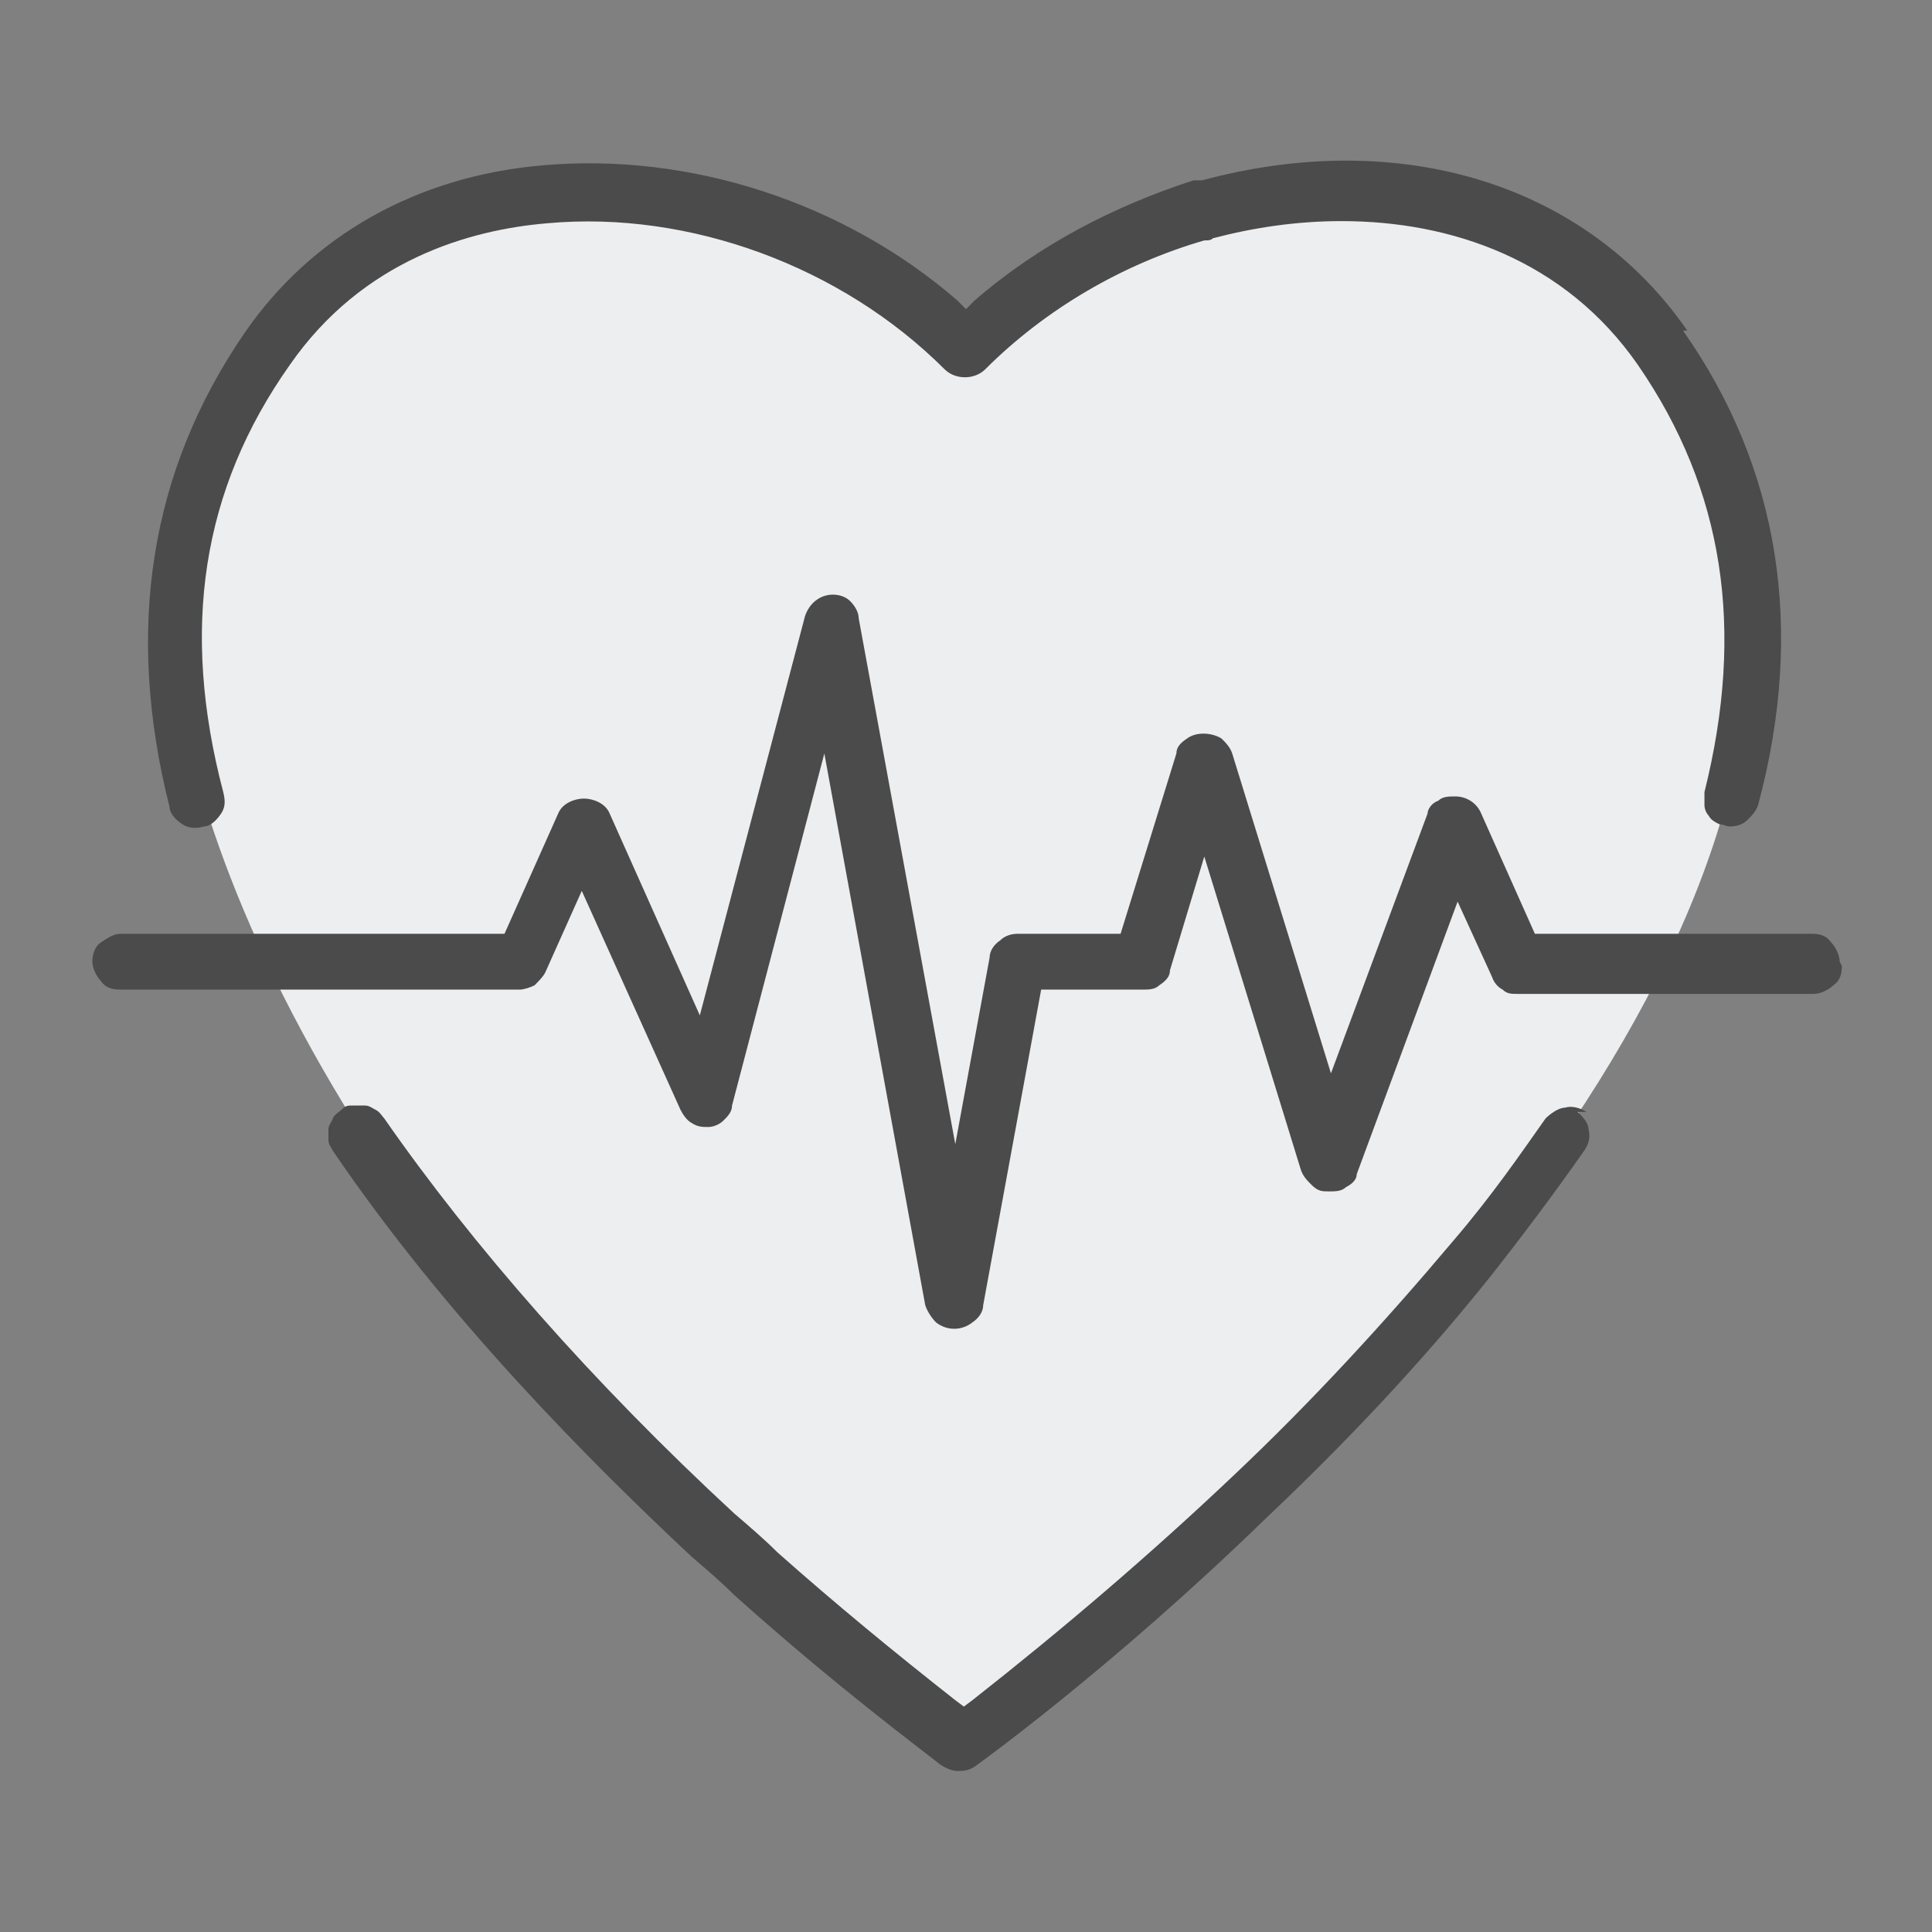
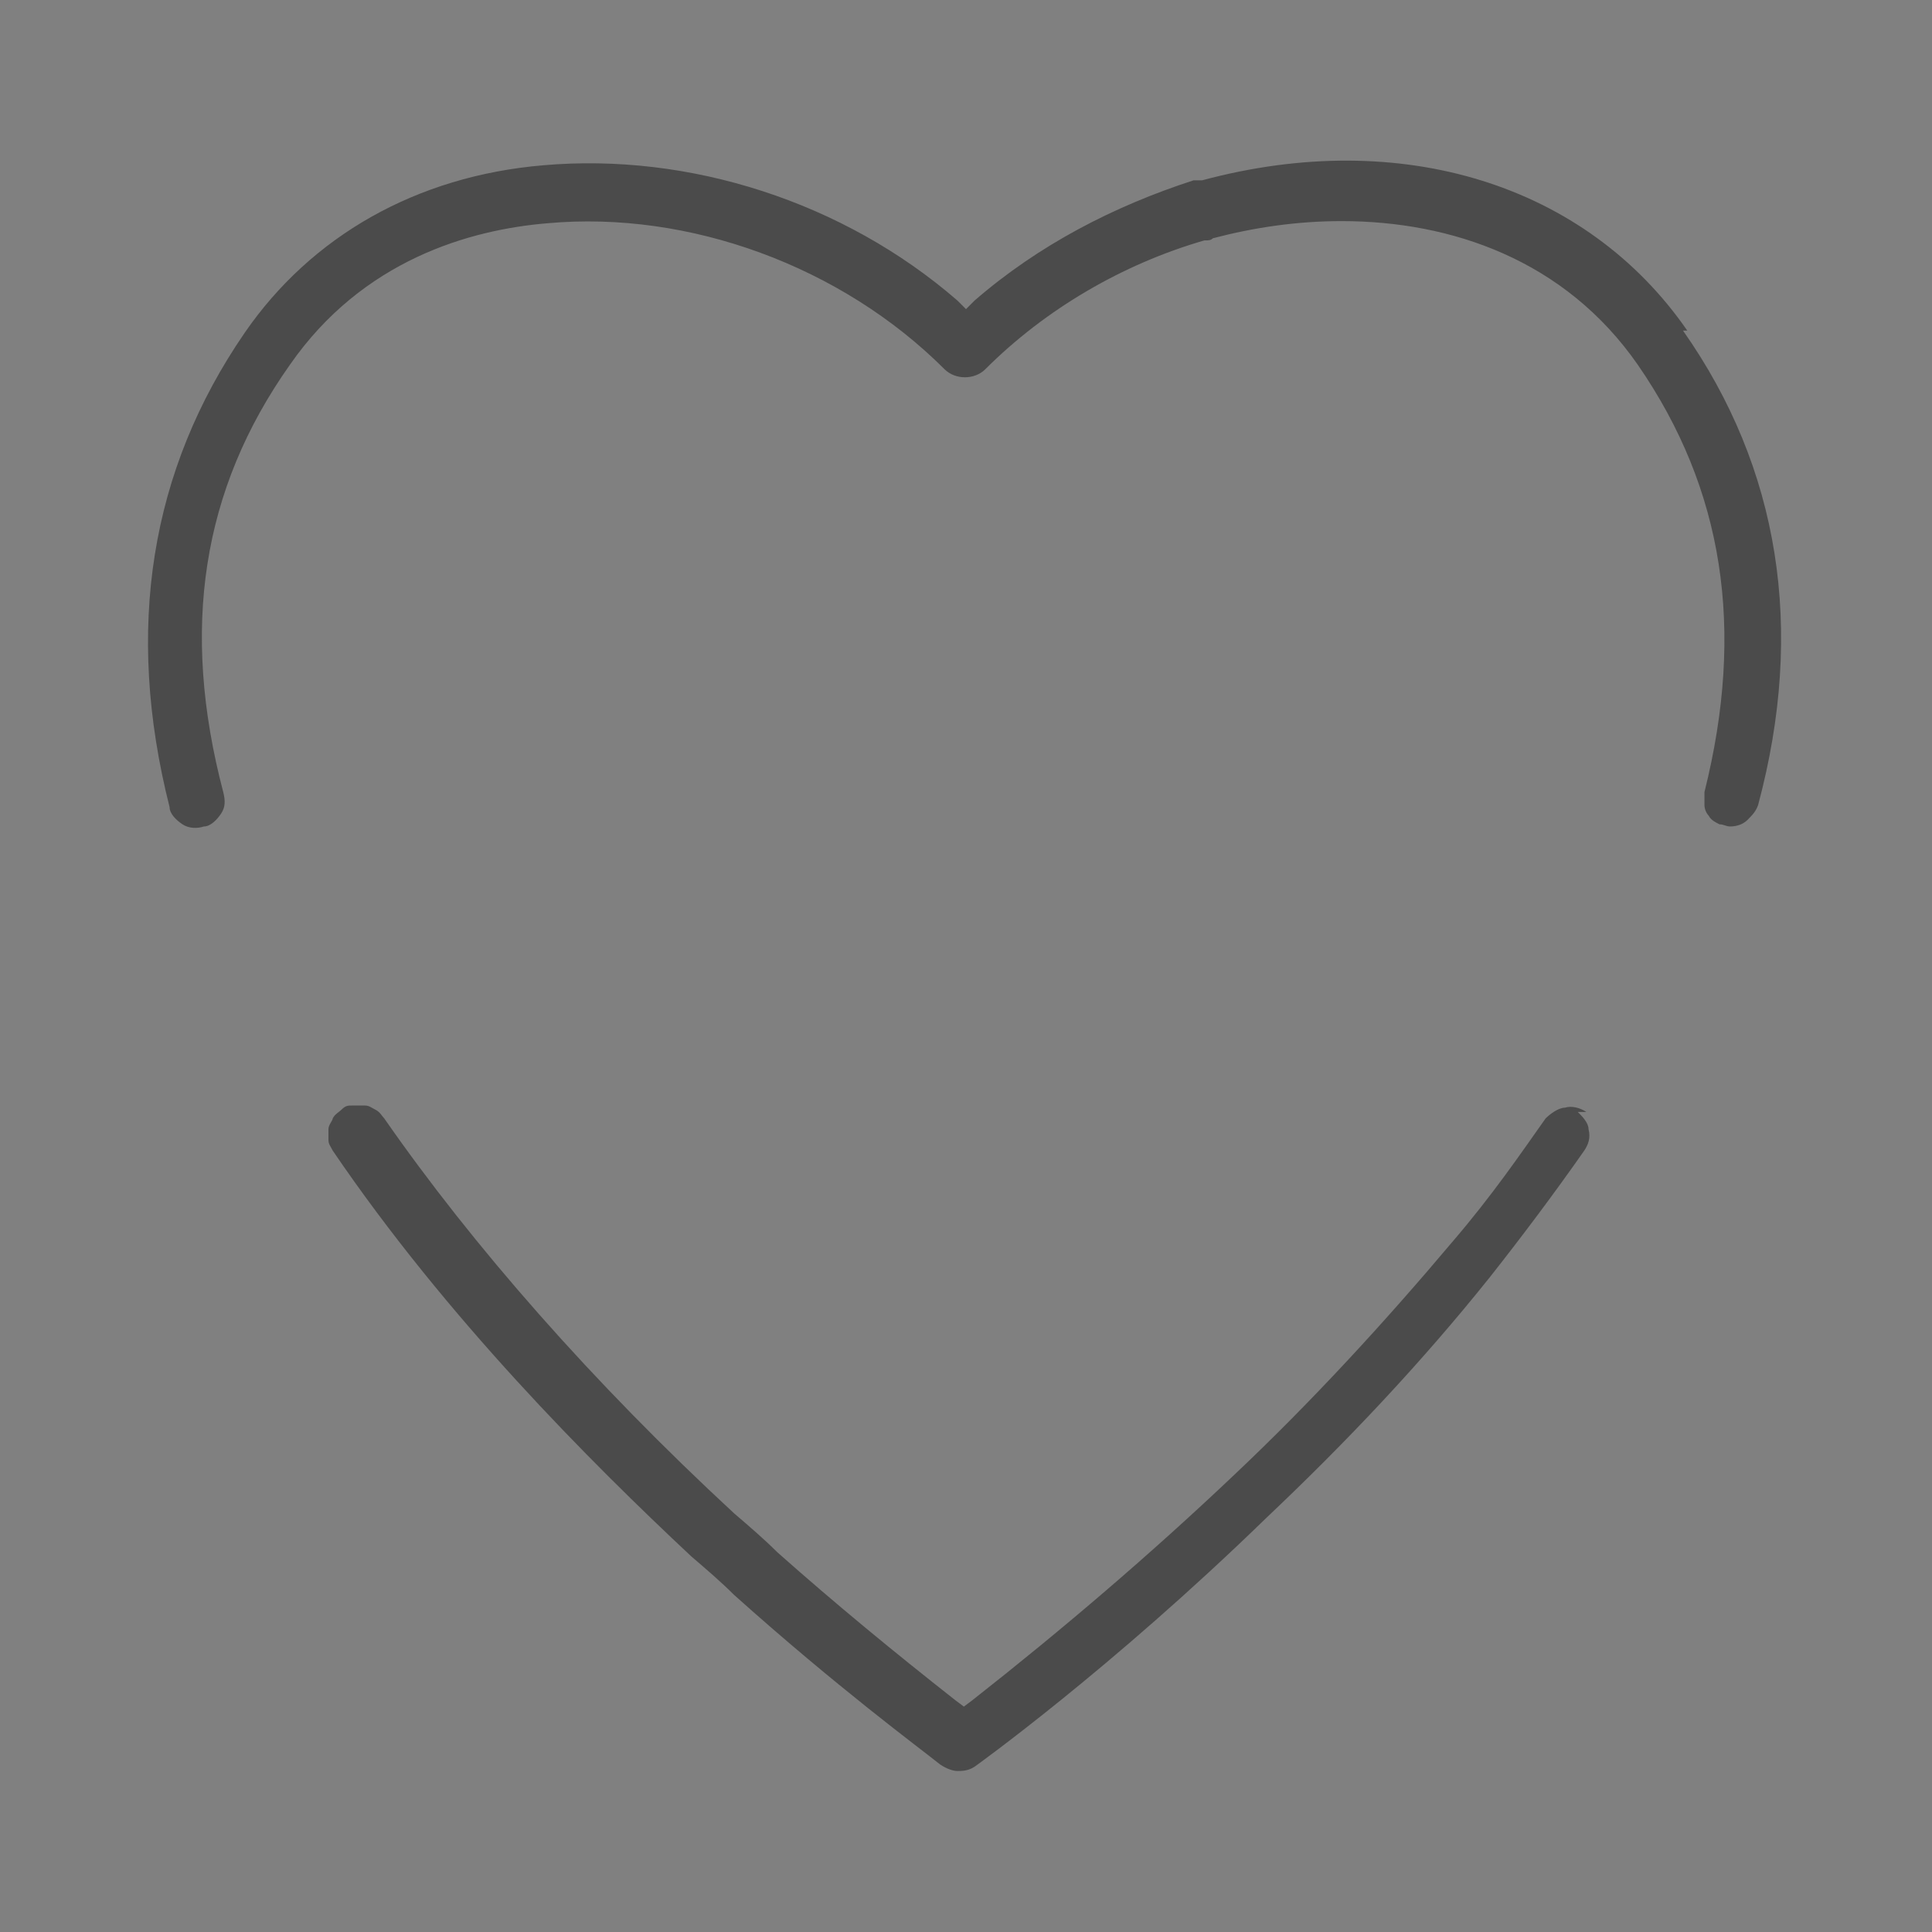
<svg xmlns="http://www.w3.org/2000/svg" width="90" height="90" viewBox="0 0 90 90" fill="none">
  <rect x="0" y="0" width="90" height="90" fill="#808080" stroke="none" />
-   <path d="M81.5 29.17C81.9 49.57 57 72.337 44.5 81.17C15.7 60.37 8.167 37.837 8 29.17C11.5 2.17 36.5 7.17 44.5 16.17C55.5 5.67 81.02 4.67 81.5 29.17Z" fill="#EDEEEF" />
  <path d="M73.9 51.8C73.6 51.6 73.2 51.5 72.9 51.6C72.6 51.6 72.2 51.9 72 52.1C70.8 53.8 69.5 55.7 67.7 57.8C64.5 61.6 61.1 65.3 57.5 68.7C53.6 72.4 49.5 75.9 45.3 79.2L44.9 79.5L44.5 79.2C41.7 77 38.9 74.7 36.2 72.3C35.6 71.7 34.9 71.1 34.2 70.5C27.6 64.4 22 58 17.9 52.1C17.8 52 17.7 51.8 17.5 51.7C17.3 51.6 17.2 51.5 17 51.5C17 51.5 16.8 51.5 16.7 51.5C16.6 51.5 16.5 51.5 16.4 51.5C16.2 51.5 16.1 51.5 15.9 51.7C15.8 51.8 15.6 51.9 15.5 52.1C15.5 52.2 15.3 52.4 15.3 52.6C15.3 52.8 15.3 52.9 15.3 53.1C15.3 53.3 15.4 53.4 15.5 53.6C20.8 61.4 27.5 68.1 32.2 72.5C32.9 73.1 33.6 73.7 34.2 74.3C39 78.6 42.8 81.4 43.8 82.2C44.1 82.4 44.4 82.5 44.6 82.5C44.8 82.5 45.1 82.5 45.4 82.3C45.4 82.3 51.7 77.8 59 70.7C62.7 67.2 66.2 63.5 69.4 59.5C70.9 57.6 72.4 55.6 73.8 53.6C74 53.3 74.1 53 74 52.6C74 52.3 73.7 52 73.5 51.8H73.9ZM78.6 15.4C73.9 8.6 65.3 5.9 56 8.4H55.6C51.9 9.6 48.4 11.4 45.4 14L45 14.4L44.6 14C39.3 9.4 32.1 7.1 25.3 7.7C19.4 8.2 14.5 11 11.4 15.5C7 21.9 5.8 29.3 7.9 37.6C7.9 37.9 8.2 38.2 8.5 38.4C8.8 38.6 9.2 38.6 9.5 38.5C9.8 38.5 10.1 38.2 10.3 37.9C10.5 37.6 10.5 37.3 10.4 36.9C8.4 29.3 9.4 22.8 13.5 17C16.9 12.1 21.9 10.7 25.5 10.4C32.1 9.8 39.2 12.4 44 17.2C44.5 17.7 45.4 17.7 45.9 17.2C48.7 14.4 52.3 12.3 56.1 11.2C56.3 11.2 56.4 11.2 56.5 11.1C58.4 10.6 60.4 10.3 62.5 10.3C67.6 10.3 72.9 12.1 76.3 17C80.3 22.8 81.3 29.3 79.4 36.9C79.4 37.1 79.4 37.3 79.4 37.5C79.4 37.7 79.5 37.9 79.6 38C79.7 38.2 79.9 38.3 80.1 38.4C80.3 38.4 80.4 38.5 80.6 38.5C80.9 38.5 81.2 38.4 81.4 38.2C81.6 38 81.8 37.8 81.9 37.5C84.1 29.3 82.9 21.8 78.4 15.4H78.6Z" fill="#4B4B4B" />
-   <path d="M85.801 45C85.801 45.4 85.701 45.7 85.401 45.9C85.201 46.1 84.801 46.3 84.501 46.3H70.701C70.401 46.3 70.201 46.3 70.001 46.1C69.801 46 69.601 45.8 69.501 45.5L67.901 42L63.201 54.7C63.201 55 62.901 55.2 62.701 55.3C62.501 55.5 62.201 55.5 61.901 55.5C61.601 55.5 61.401 55.5 61.101 55.2C60.901 55 60.701 54.8 60.601 54.5L56.101 39.9L54.501 45.2C54.501 45.5 54.301 45.7 54.001 45.9C53.801 46.1 53.501 46.1 53.201 46.1H48.501L45.801 60.8C45.801 61.1 45.601 61.4 45.301 61.6C44.801 62 44.101 62 43.601 61.6C43.401 61.4 43.201 61.1 43.101 60.8L38.401 35.1L34.101 51.5C34.101 51.8 33.901 52 33.701 52.2C33.501 52.4 33.201 52.5 33.001 52.5C32.701 52.5 32.501 52.5 32.201 52.3C32.001 52.2 31.801 51.9 31.701 51.7L27.101 41.5L25.401 45.3C25.301 45.5 25.101 45.7 24.901 45.9C24.701 46 24.401 46.1 24.201 46.1H5.601C5.201 46.1 4.901 46 4.701 45.7C4.501 45.5 4.301 45.1 4.301 44.8C4.301 44.5 4.401 44.1 4.701 43.9C5.001 43.7 5.301 43.5 5.601 43.5H23.501L26.001 37.9C26.201 37.4 26.801 37.2 27.201 37.2C27.601 37.2 28.201 37.4 28.401 37.9L32.601 47.3L37.501 28.7C37.701 28.1 38.201 27.7 38.801 27.7C39.101 27.7 39.401 27.8 39.601 28C39.801 28.2 40.001 28.5 40.001 28.8L44.501 53.3L46.101 44.6C46.101 44.3 46.301 44 46.601 43.8C46.801 43.6 47.101 43.5 47.401 43.5H52.201L54.801 35.1C54.801 34.8 55.001 34.6 55.301 34.4C55.701 34.1 56.401 34.1 56.901 34.4C57.101 34.6 57.301 34.8 57.401 35.1L62.001 50L66.501 37.9C66.501 37.7 66.701 37.4 67.001 37.3C67.201 37.1 67.501 37.1 67.801 37.1C68.301 37.1 68.801 37.4 69.001 37.9L71.501 43.5H84.401C84.801 43.5 85.101 43.6 85.301 43.9C85.501 44.1 85.701 44.5 85.701 44.8L85.801 45Z" fill="#4B4B4B" />
</svg>